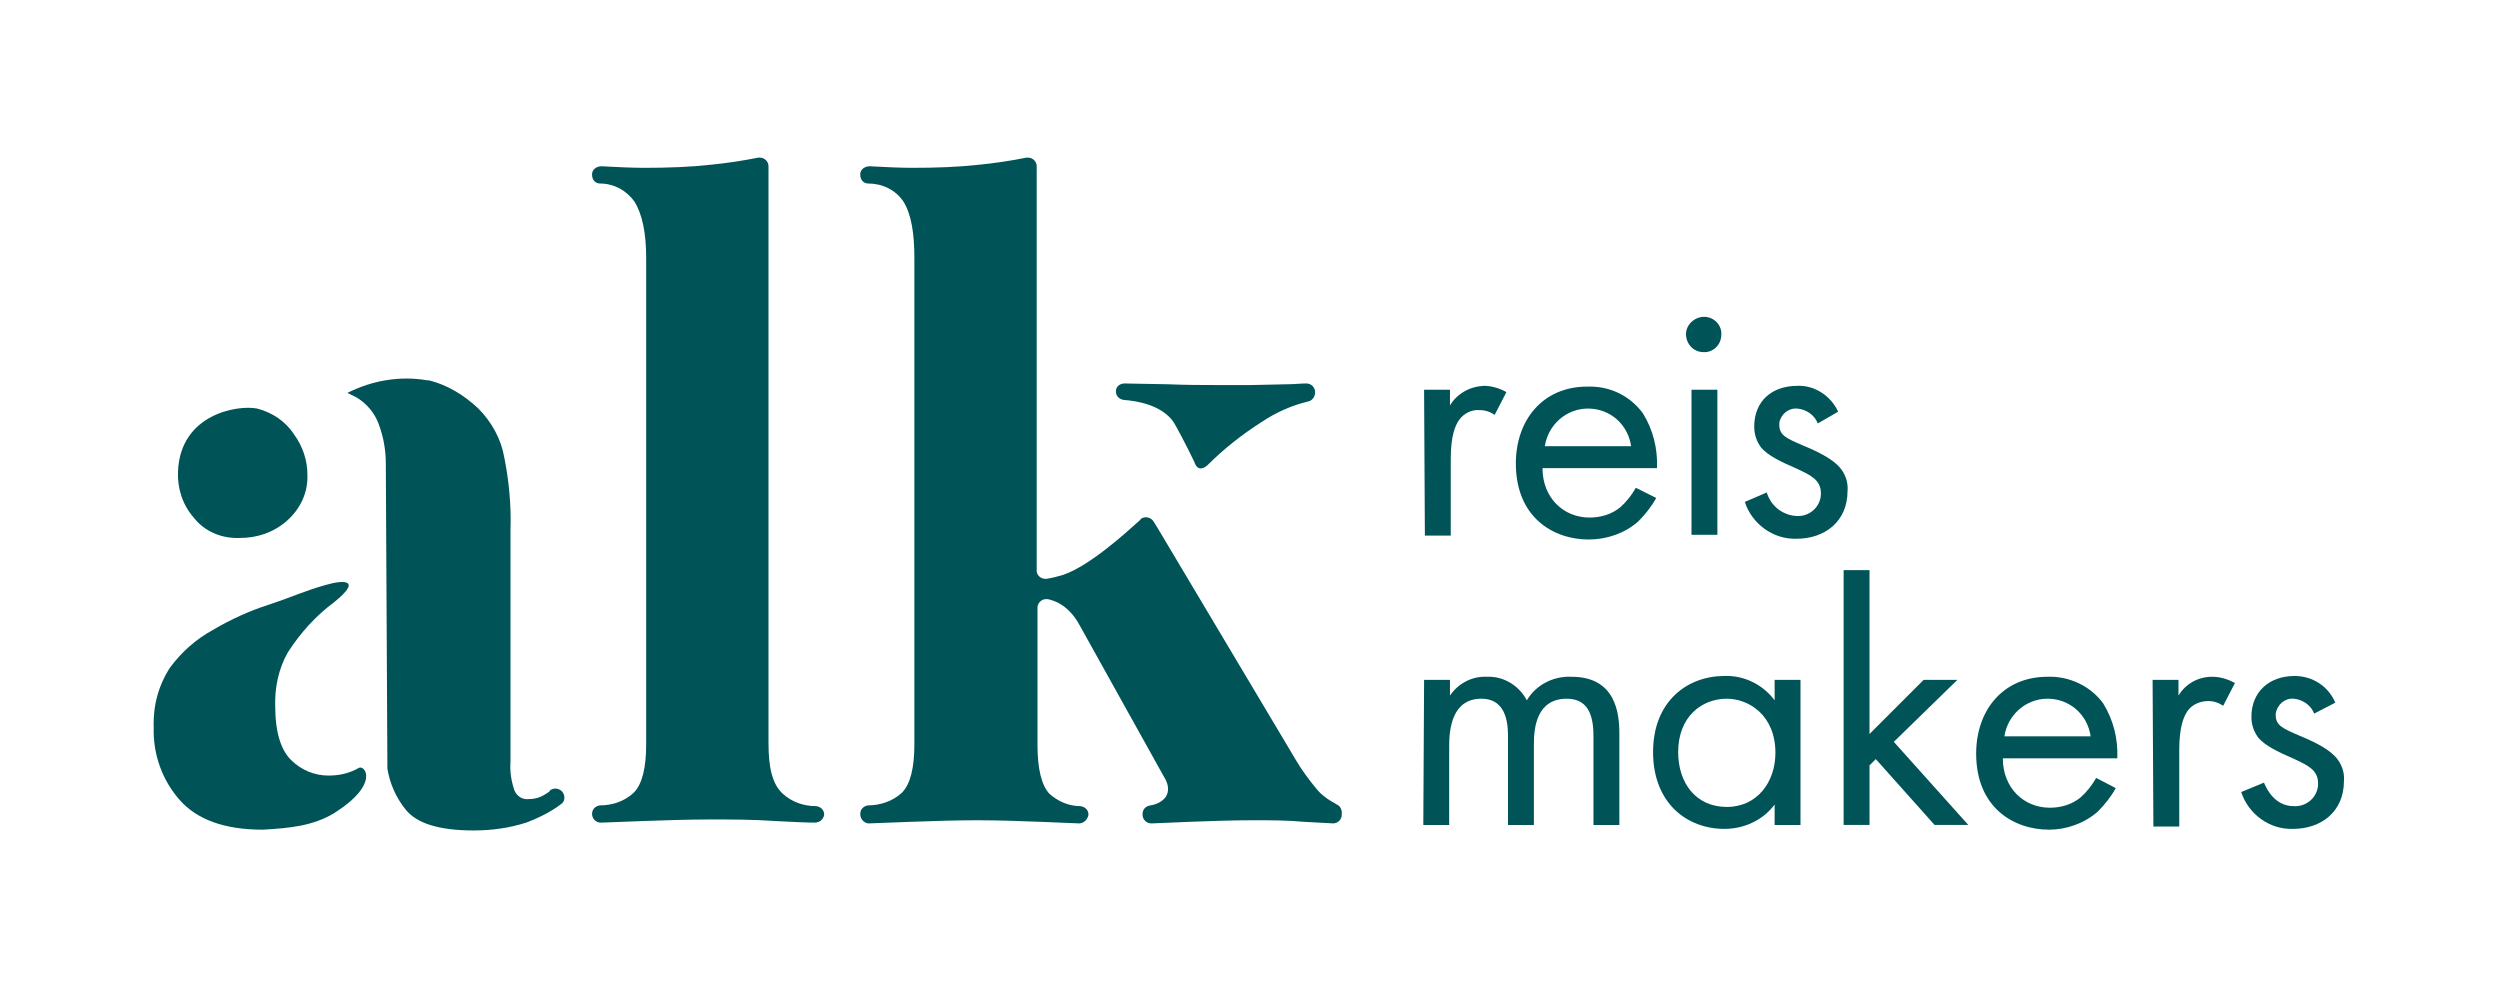
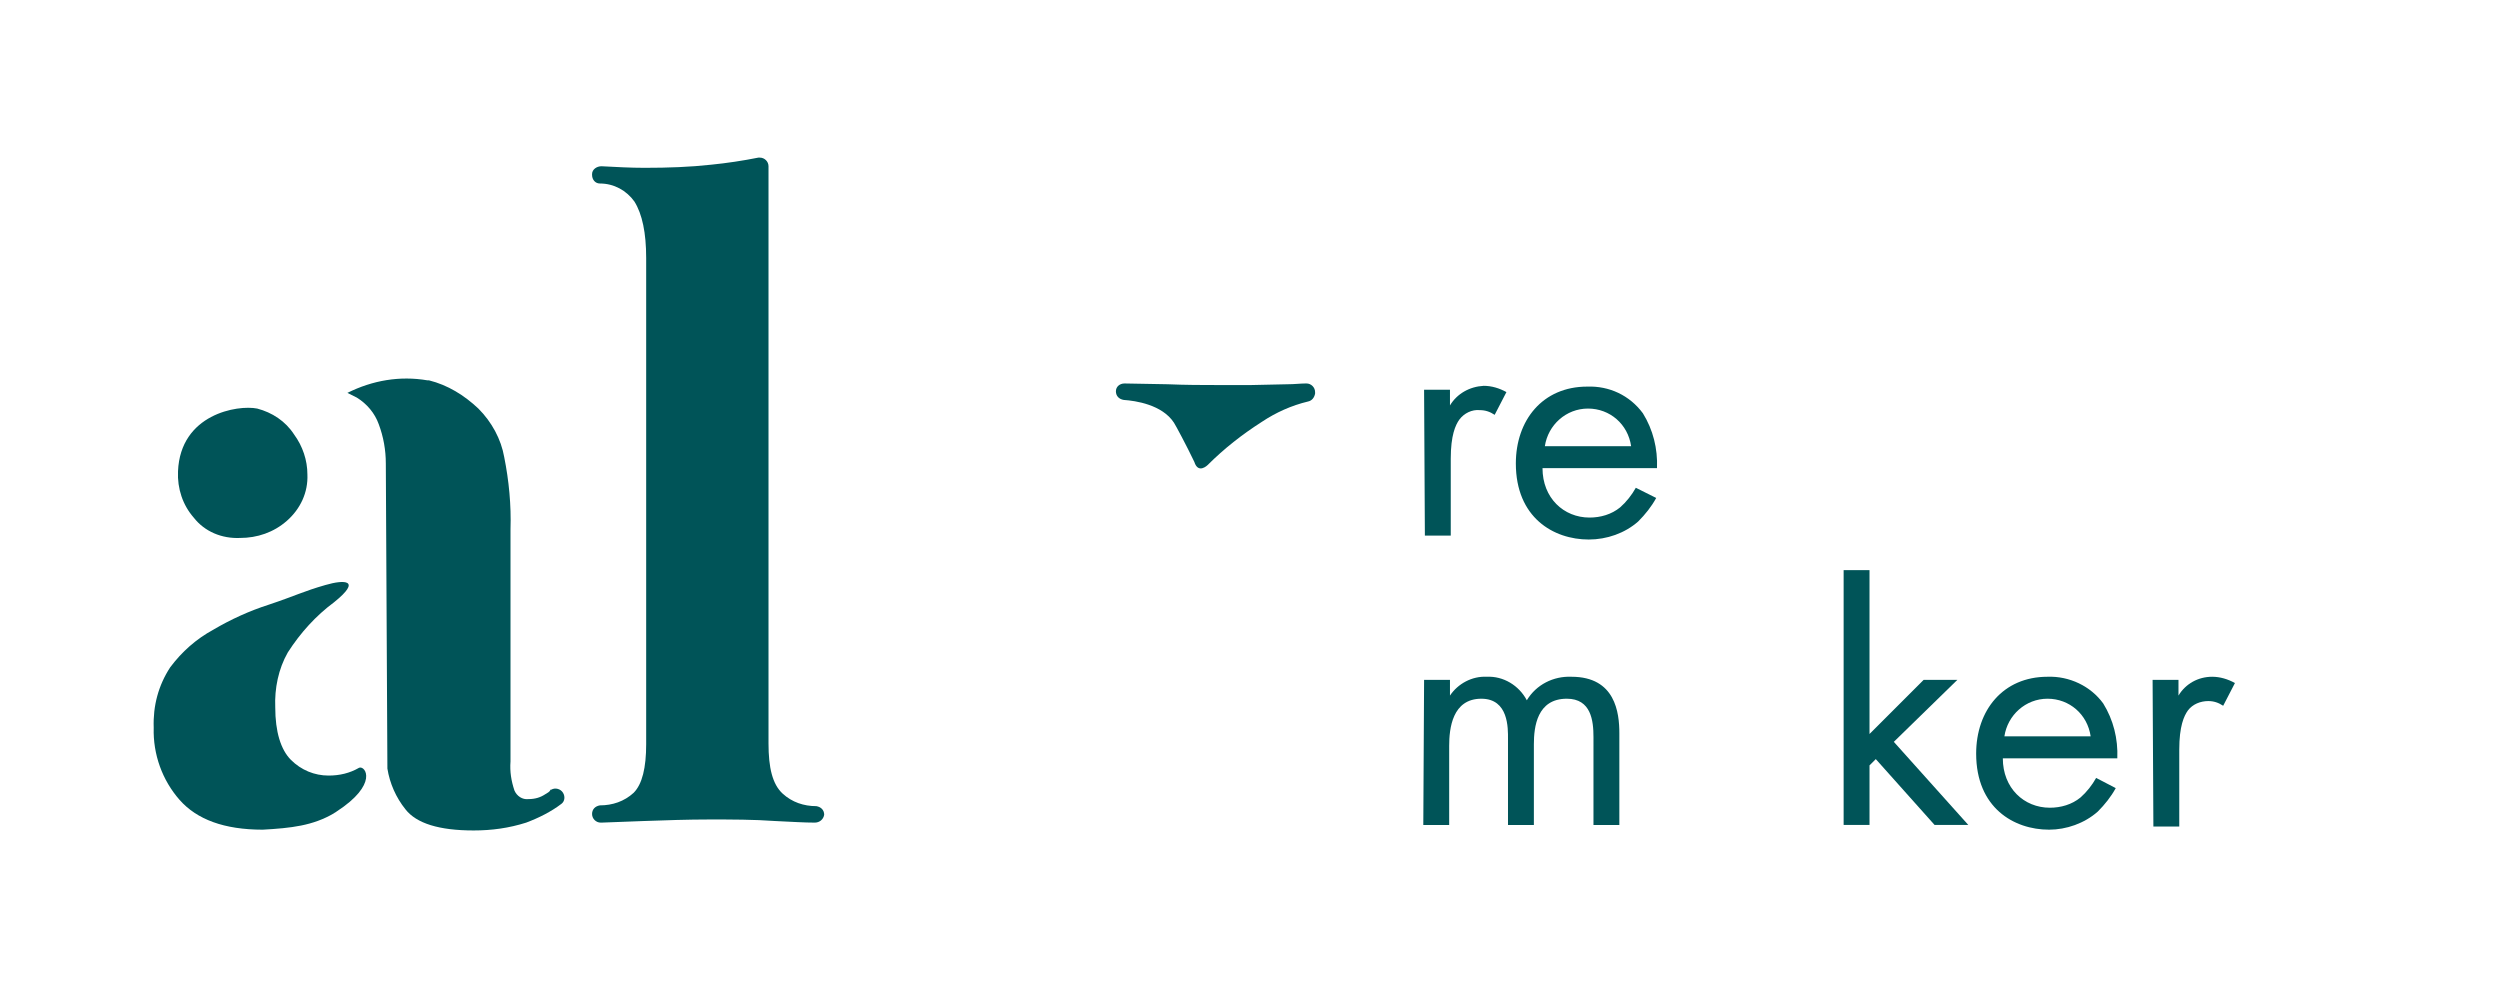
<svg xmlns="http://www.w3.org/2000/svg" version="1.1" id="Layer_1" x="0px" y="0px" viewBox="0 0 318.8 125.7" style="enable-background:new 0 0 318.8 125.7;" xml:space="preserve">
  <style type="text/css">
	.st0{fill:#005458;}
</style>
  <path class="st0" d="M181.6,49.7h3.3v2c0.9-1.5,2.5-2.4,4.3-2.5c1,0,2,0.3,2.9,0.8l-1.5,2.9c-0.6-0.4-1.2-0.6-1.9-0.6  c-1-0.1-2,0.4-2.6,1.2c-0.5,0.7-1.1,2-1.1,5v9.8h-3.3L181.6,49.7z" />
  <path class="st0" d="M211.2,63.5c-0.6,1.1-1.4,2.1-2.3,3c-1.7,1.5-4,2.3-6.3,2.3c-4.5,0-9.3-2.8-9.3-9.7c0-5.5,3.4-9.8,9.1-9.8  c2.8-0.1,5.4,1.1,7.1,3.4c1.3,2.1,1.9,4.5,1.8,7h-14.6c0,3.8,2.7,6.3,6,6.3c1.4,0,2.8-0.4,3.9-1.3c0.8-0.7,1.5-1.6,2-2.5L211.2,63.5  z M208,56.9c-0.4-2.8-2.7-4.8-5.5-4.8c-2.8,0-5.1,2.1-5.5,4.8H208z" />
-   <path class="st0" d="M217.3,40.4c1.3,0,2.3,1.1,2.2,2.3c0,1.3-1.1,2.3-2.3,2.2c-1.2,0-2.2-1-2.2-2.3C215,41.4,216.1,40.4,217.3,40.4  z M219,49.7v18.5h-3.3V49.7H219z" />
-   <path class="st0" d="M231.8,54c-0.4-1.1-1.5-1.8-2.6-1.9c-1.1-0.1-2.1,0.7-2.3,1.8c0,0.1,0,0.2,0,0.3c0,1.3,0.9,1.7,3,2.6  c2.7,1.1,4,2,4.7,2.8c0.7,0.8,1.1,1.9,1,3c0,3.9-2.9,6.1-6.5,6.1c-3,0.1-5.7-1.9-6.6-4.7l2.8-1.2c0.5,1.7,2,2.9,3.8,3  c1.6,0.1,3-1.1,3.1-2.7c0-0.1,0-0.2,0-0.2c0-1.7-1.3-2.3-3-3.1c-2.3-1-3.7-1.7-4.6-2.7c-0.6-0.8-0.9-1.7-0.9-2.7  c0-3.3,2.3-5.2,5.5-5.2c2.2-0.1,4.3,1.3,5.2,3.3L231.8,54z" />
  <path class="st0" d="M181.6,86.7h3.3v2c1-1.5,2.8-2.5,4.7-2.4c2.1-0.1,4.1,1.1,5.1,3c1.2-2,3.4-3.1,5.7-3c5.6,0,6.1,4.6,6.1,7.2  v11.7h-3.3V94c0-2.1-0.3-4.9-3.4-4.9c-3.8,0-4.2,3.6-4.2,5.8v10.3h-3.3v-11c0-1.3,0.1-5.1-3.4-5.1c-3.7,0-4.1,3.8-4.1,6v10.1h-3.3  L181.6,86.7z" />
-   <path class="st0" d="M226.3,86.7h3.3v18.5h-3.3v-2.6c-1.5,2-3.9,3.1-6.4,3.1c-4.8,0-9.1-3.3-9.1-9.8s4.4-9.7,9.1-9.7  c2.5-0.1,4.9,1.1,6.4,3.1L226.3,86.7z M214,95.9c0,4,2.3,7,6.2,7s6.2-3.2,6.2-6.9c0-4.8-3.4-6.9-6.2-6.9C217,89.1,214,91.4,214,95.9  z" />
  <path class="st0" d="M238.4,72.7v20.9l6.9-6.9h4.3l-8.1,7.9l9.5,10.6h-4.3l-7.5-8.4l-0.8,0.8v7.6h-3.3V72.7H238.4z" />
  <path class="st0" d="M269.8,100.5c-0.6,1.1-1.4,2.1-2.3,3c-1.7,1.5-4,2.3-6.2,2.3c-4.5,0-9.3-2.8-9.3-9.7c0-5.5,3.4-9.8,9.1-9.8  c2.8-0.1,5.5,1.2,7.1,3.4c1.3,2.1,1.9,4.5,1.8,7h-14.6c0,3.8,2.7,6.3,6,6.3c1.4,0,2.8-0.4,3.9-1.3c0.8-0.7,1.5-1.6,2-2.5  L269.8,100.5z M266.6,93.9c-0.4-2.8-2.7-4.8-5.5-4.8c-2.8,0-5.1,2.1-5.5,4.8H266.6z" />
  <path class="st0" d="M274.5,86.7h3.3v2c0.9-1.5,2.5-2.4,4.3-2.4c1,0,2,0.3,2.9,0.8l-1.5,2.9c-0.6-0.4-1.2-0.6-1.9-0.6  c-1,0-2,0.4-2.6,1.2c-0.5,0.7-1.1,2-1.1,5v9.8h-3.3L274.5,86.7z" />
-   <path class="st0" d="M295.1,91c-0.4-1.1-1.5-1.8-2.6-1.9c-1.1-0.1-2.1,0.7-2.3,1.9c0,0.1,0,0.2,0,0.2c0,1.3,0.9,1.7,3,2.6  c2.7,1.1,4,2,4.7,2.8c0.7,0.8,1.1,1.9,1,3c0,3.9-2.9,6.1-6.5,6.1c-3,0.1-5.7-1.9-6.6-4.7l2.9-1.2c0.4,1,1.5,3,3.8,3  c1.6,0.1,3-1.1,3.1-2.7c0-0.1,0-0.2,0-0.2c0-1.7-1.3-2.3-3-3.1c-2.3-1-3.7-1.7-4.6-2.7c-0.6-0.8-0.9-1.7-0.9-2.7  c0-3.2,2.3-5.2,5.5-5.2c2.3,0,4.3,1.3,5.2,3.4L295.1,91z" />
  <path class="st0" d="M98,94.8V21.2c0-0.6-0.5-1.1-1.1-1.1c-0.1,0-0.1,0-0.2,0c-2,0.4-4,0.7-6,0.9c-2.7,0.3-5.5,0.4-8.5,0.4  c-1.8,0-3.6-0.1-5.5-0.2c-0.6,0-1.2,0.4-1.2,1c0,0,0,0.1,0,0.1l0,0c0,0.6,0.4,1.1,1,1.1c1.8,0,3.4,0.9,4.4,2.3c1,1.6,1.5,4,1.5,7.2  v62c0,3-0.5,5.1-1.6,6.2c-1.2,1.1-2.7,1.6-4.3,1.6c-0.6,0.1-1,0.5-1,1.1l0,0c0,0.6,0.5,1.1,1.1,1.1c0,0,0,0,0.1,0l5.3-0.2  c2.9-0.1,5.7-0.2,8.5-0.2s5.6,0,8.4,0.2c2.1,0.1,3.7,0.2,5,0.2c0.6,0,1.1-0.4,1.2-1l0,0c0-0.6-0.4-1-1-1.1c-1.6,0-3.1-0.5-4.3-1.6  C98.5,100,98,97.9,98,94.8z" />
  <path class="st0" d="M149.7,53.9L149.7,53.9c0.2,0.3,1.6,2.9,2.6,5c0.5,1.6,1.7,0.4,1.7,0.4c2.1-2.1,4.4-3.9,6.9-5.5  c1.8-1.2,3.8-2.1,5.9-2.6c0.5-0.1,0.8-0.5,0.9-1v-0.2c0-0.6-0.5-1.1-1.1-1.1c0,0,0,0-0.1,0c-0.7,0-1.4,0.1-2.3,0.1l-4.6,0.1  c-1.6,0-3.2,0-4.6,0c-1.7,0-3.7,0-6.1-0.1l-5.5-0.1c-0.6,0-1.1,0.4-1.1,1l0,0c0,0.6,0.4,1,1,1.1C144.8,51.1,148.2,51.6,149.7,53.9z" />
-   <path class="st0" d="M167.8,100.5c-0.9-1.1-1.8-2.3-2.5-3.5l-17.7-29.7l-0.5-0.8c-0.3-0.5-1-0.7-1.5-0.4c-0.1,0-0.1,0.1-0.2,0.2  c-2,1.8-6.4,5.8-9.8,7c-0.7,0.2-1.4,0.4-2.1,0.5c-0.6,0.1-1.2-0.3-1.3-0.9c0-0.1,0-0.1,0-0.2V21.2c0-0.6-0.5-1.1-1.1-1.1  c-0.1,0-0.1,0-0.2,0c-2,0.4-4,0.7-6,0.9c-2.7,0.3-5.5,0.4-8.5,0.4c-1.8,0-3.6-0.1-5.5-0.2c-0.6,0-1.2,0.4-1.2,1c0,0,0,0.1,0,0.1l0,0  c0,0.6,0.4,1.1,1,1.1c1.8,0,3.5,0.8,4.5,2.3c1,1.6,1.4,4,1.4,7.2v62c0,3-0.5,5.1-1.6,6.2c-1.2,1.1-2.8,1.6-4.3,1.6  c-0.6,0.1-1,0.5-1,1.1l0,0c0,0.6,0.4,1.1,1,1.2c0,0,0.1,0,0.1,0l5.3-0.2c2.9-0.1,5.7-0.2,8.5-0.2c2.8,0,5.5,0.1,8.1,0.2l4.9,0.2  c0.6,0,1.1-0.5,1.2-1.1c0,0,0,0,0,0l0,0c0-0.6-0.4-1-1-1.1c-1.5,0-2.9-0.6-4-1.6c-1-1.1-1.5-3.2-1.5-6.2V77.5c0-0.6,0.5-1.1,1.1-1.1  c0.1,0,0.2,0,0.2,0c0.5,0.1,1,0.3,1.4,0.5c1.1,0.6,2,1.6,2.6,2.7L148.4,99c0.7,1.1,0.7,2,0.2,2.7c-0.5,0.6-1.2,0.9-1.9,1  c-0.6,0.1-1,0.5-1,1.1v0.1c0,0.6,0.5,1.1,1.1,1.1c0,0,0.1,0,0.1,0l4.8-0.2c2.7-0.1,5.4-0.2,8.1-0.2c2.2,0,4.4,0,6.5,0.2l3.7,0.2  c0.6,0,1.1-0.5,1.1-1.1c0,0,0,0,0,0v-0.3c0-0.4-0.2-0.8-0.6-1C169.4,102,168.5,101.4,167.8,100.5z" />
  <path class="st0" d="M69.5,101.3c-0.6,0.4-1.3,0.6-2.1,0.6c-0.8,0.1-1.5-0.4-1.8-1.1c-0.4-1.2-0.6-2.4-0.5-3.7V67.5  c0.1-3.1-0.2-6.2-0.8-9.2c-0.4-2.3-1.6-4.5-3.3-6.2c-1.8-1.7-3.9-3-6.3-3.6h-0.2c-3.5-0.6-7,0-10.2,1.6c0.4,0.2,0.8,0.4,1.2,0.6  c1.3,0.8,2.3,2,2.8,3.4c0.6,1.6,0.9,3.3,0.9,5l0.2,38.7c0,0,0,0.1,0,0.2c0.3,1.9,1.1,3.7,2.3,5.2c1.4,1.8,4.3,2.7,8.7,2.7  c2.3,0,4.5-0.3,6.7-1c1.6-0.6,3.2-1.4,4.5-2.4c0.4-0.3,0.5-0.9,0.2-1.4l0,0c-0.3-0.5-1-0.7-1.5-0.4c0,0-0.1,0-0.1,0  C70.1,101,69.8,101.1,69.5,101.3z" />
  <path class="st0" d="M30.6,68.6c2.2,0,4.3-0.7,6-2.2c1.7-1.5,2.7-3.6,2.6-5.9c0-1.8-0.6-3.6-1.7-5.1c-1.1-1.7-2.8-2.8-4.7-3.3  c-2.5-0.5-9.8,0.7-10.1,8c-0.1,2.2,0.6,4.3,2,5.9C26.1,67.8,28.3,68.7,30.6,68.6z" />
  <path class="st0" d="M45.8,97.9c-1.2,0.7-2.5,1-3.9,1c-1.8,0-3.5-0.7-4.8-2c-1.3-1.3-2-3.6-2-6.7c-0.1-2.4,0.4-4.9,1.6-7  c1.6-2.5,3.6-4.7,5.9-6.4c3.6-2.9,1.3-2.9-1.1-2.2c-2.8,0.8-3.9,1.4-7.2,2.5c-2.5,0.8-4.9,1.9-7.1,3.2c-2.2,1.2-4,2.8-5.5,4.8  c-1.5,2.3-2.2,4.9-2.1,7.7c-0.1,3.4,1.1,6.7,3.3,9.2c2.2,2.5,5.7,3.8,10.6,3.8c3.6-0.2,6.4-0.5,9.1-2.1c0.1-0.1,0.2-0.1,0.3-0.2  C48.3,100,46.6,97.6,45.8,97.9z" />
</svg>